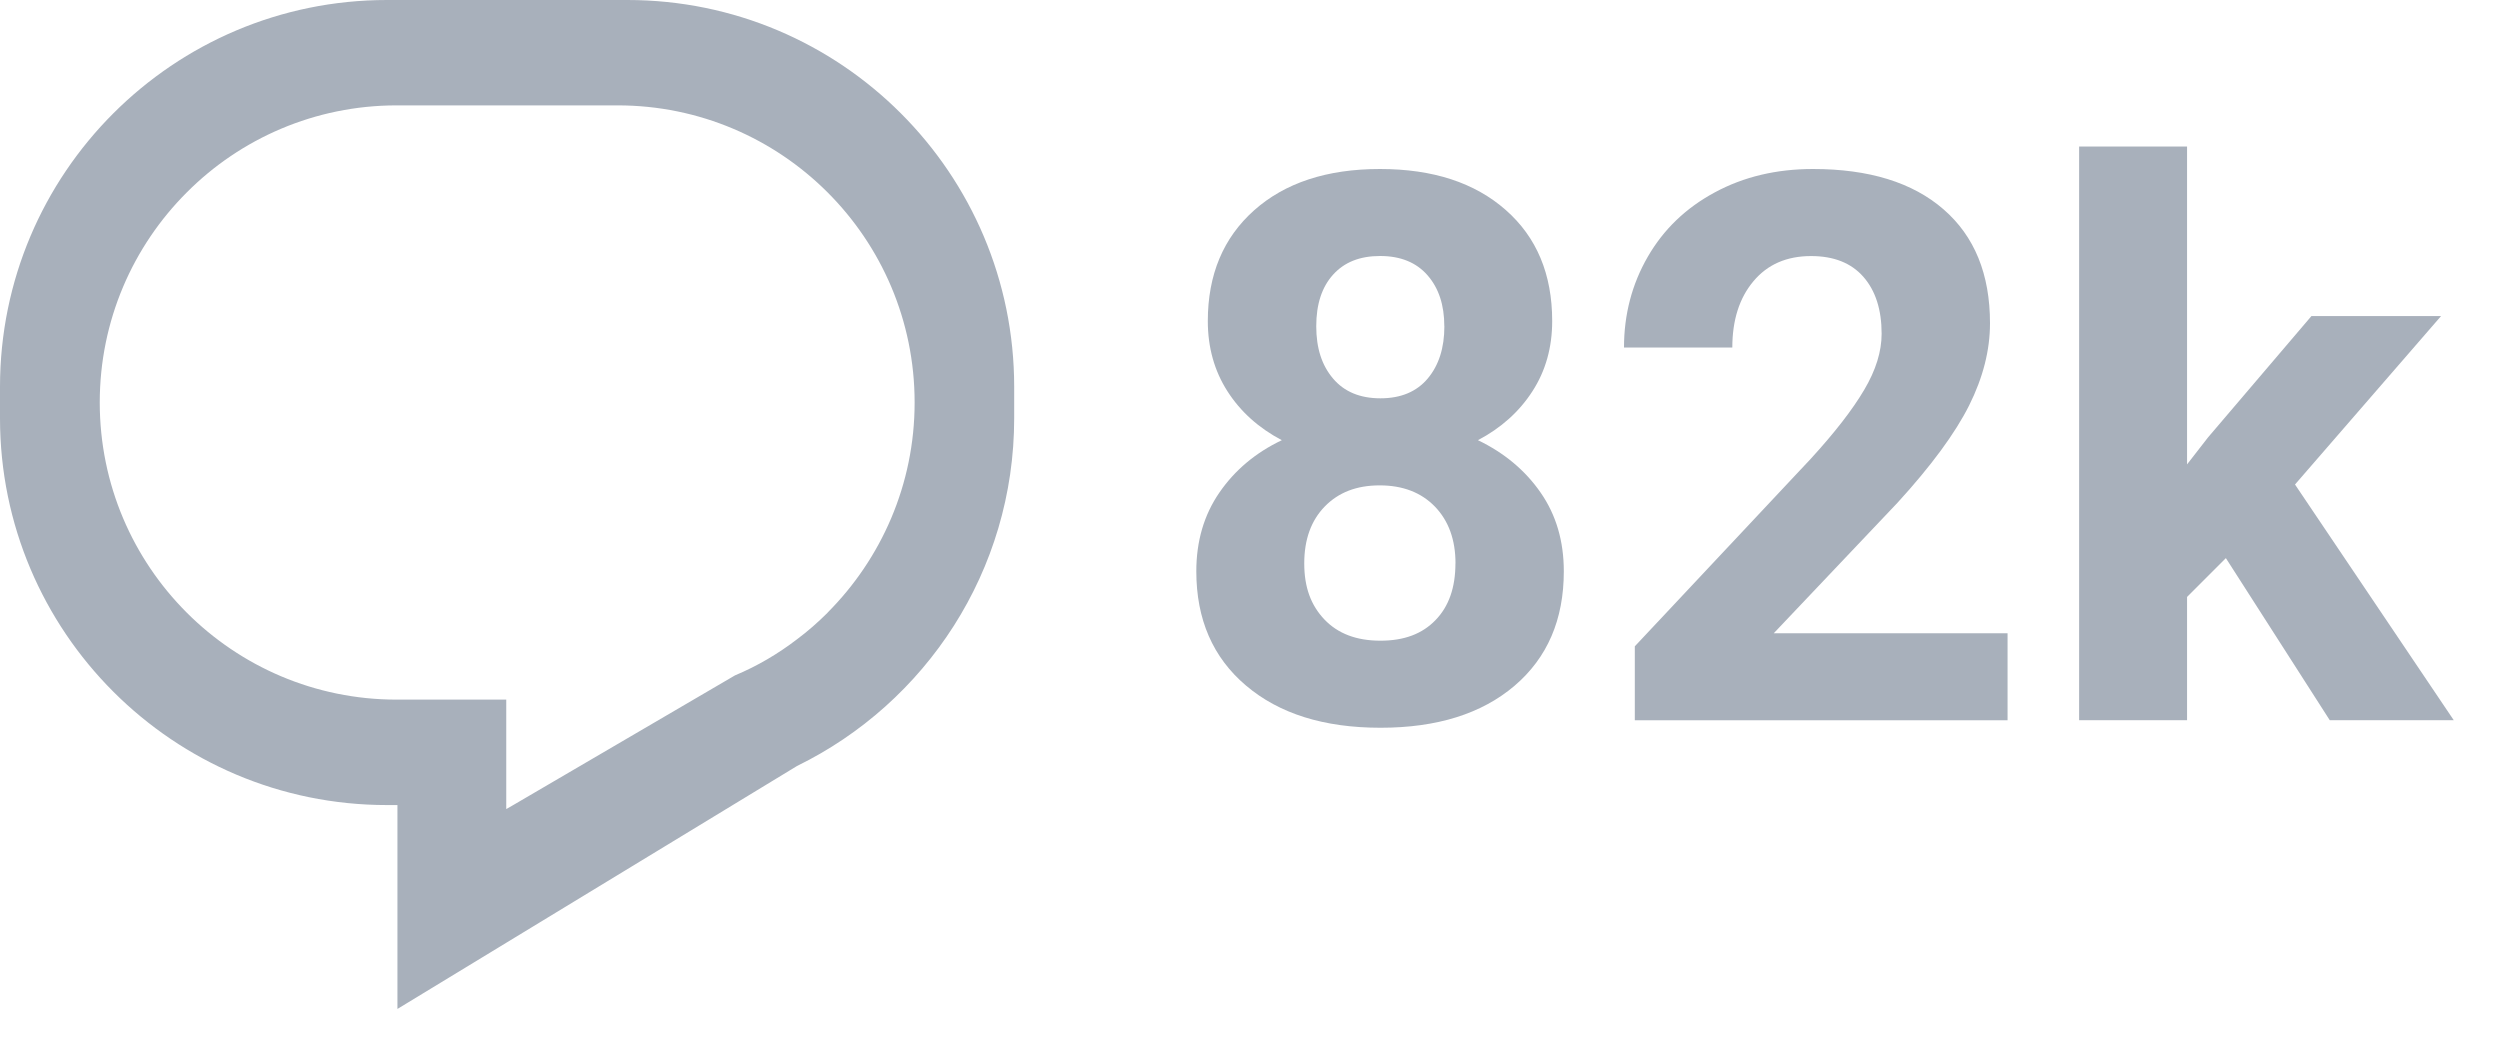
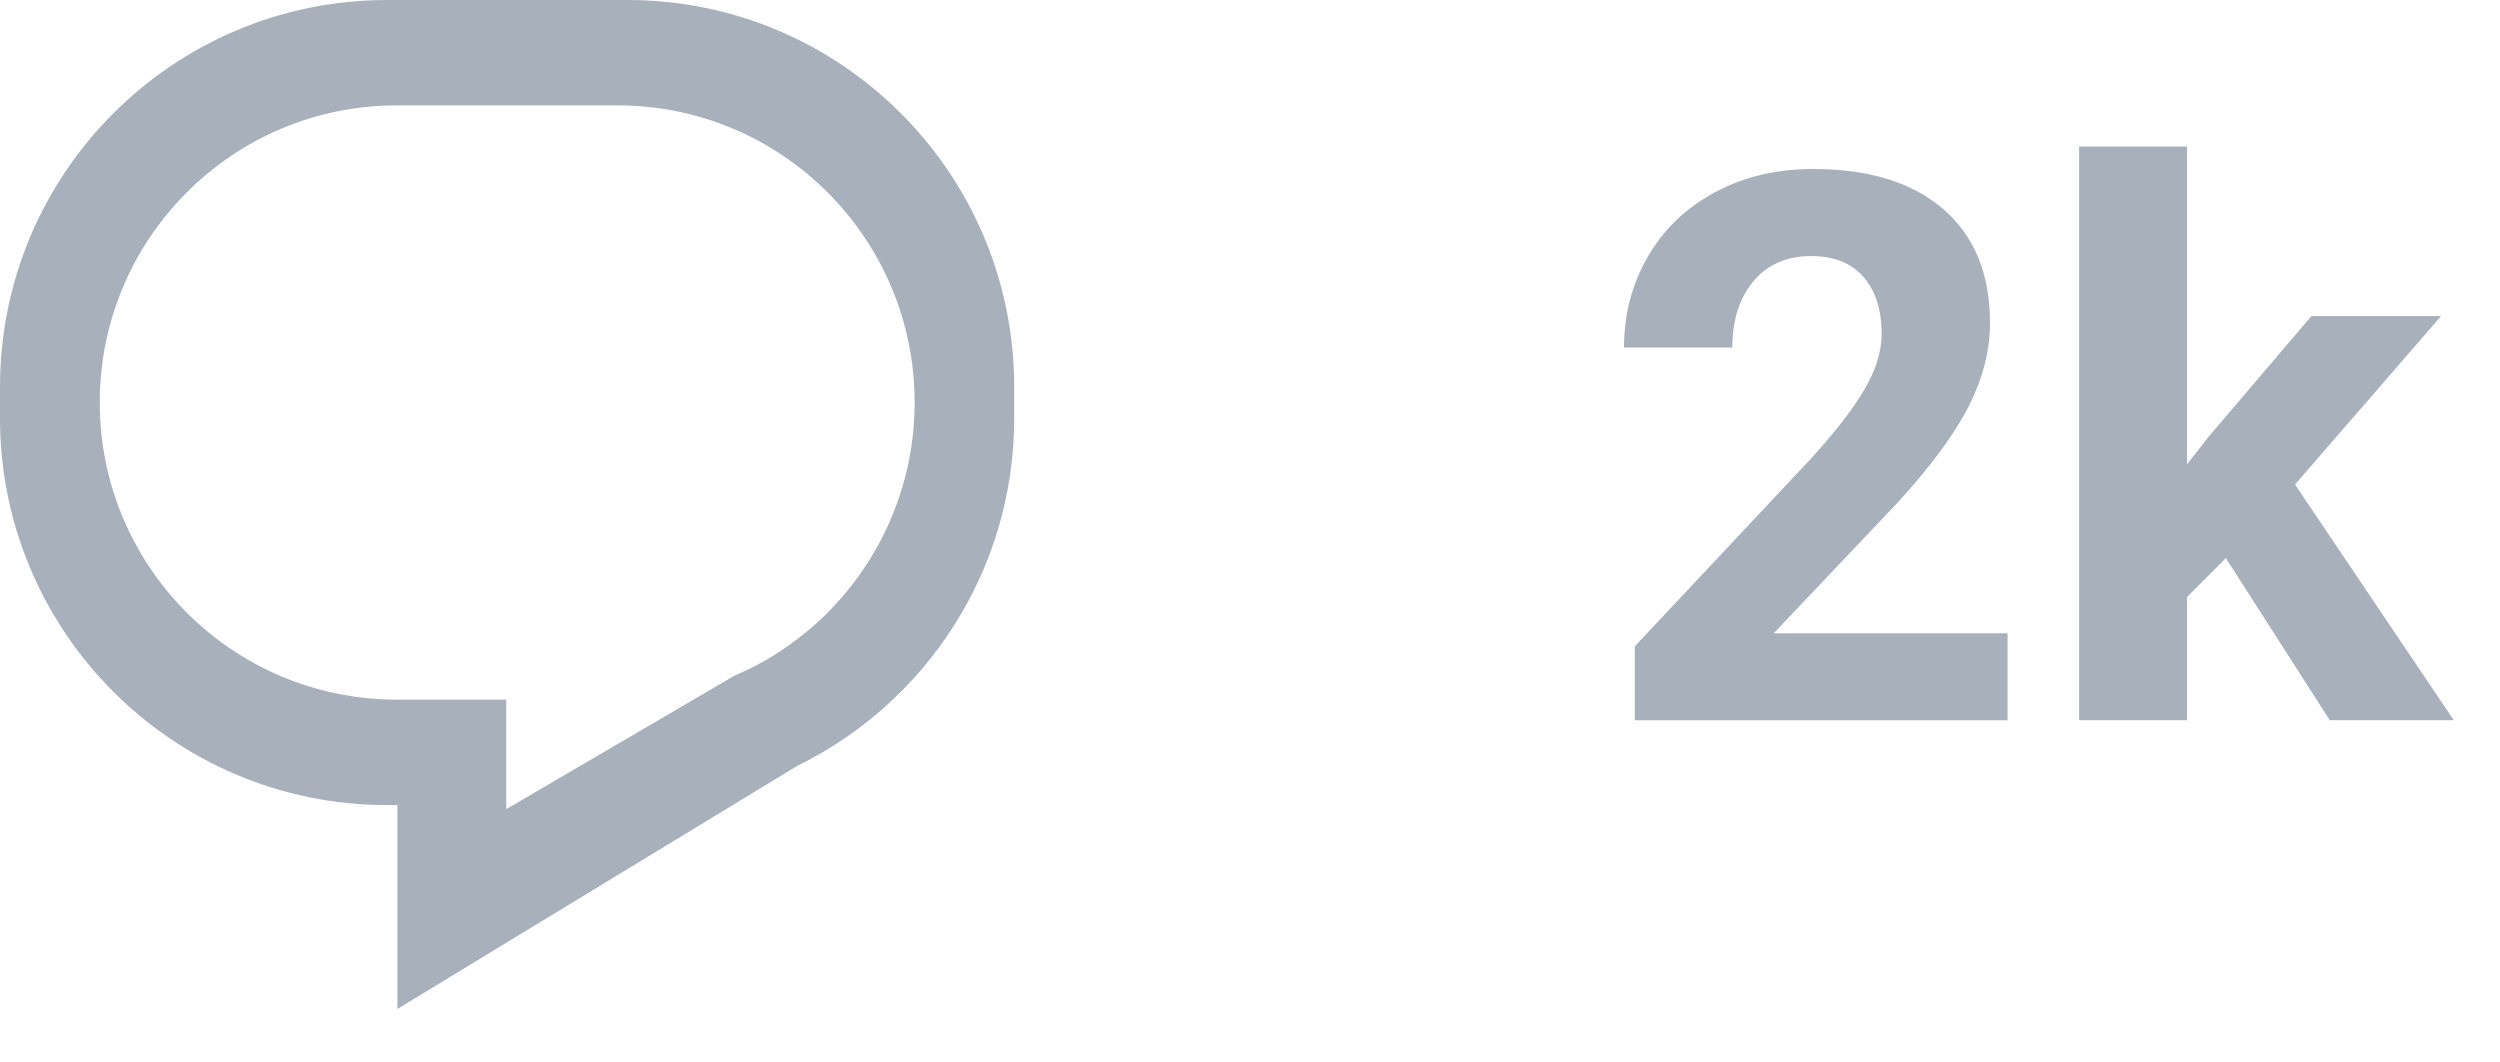
<svg xmlns="http://www.w3.org/2000/svg" width="40" height="17" viewBox="0 0 40 17" fill="none">
  <path d="M10.038 0H6.193C2.772 0 0 2.772 0 6.19V6.691C0 10.108 2.772 12.881 6.192 12.881H6.359V16.143L12.752 12.256C14.809 11.25 16.227 9.137 16.227 6.691V6.19C16.227 2.772 13.455 0 10.037 0H10.038ZM13.243 9.802C13.088 9.956 12.925 10.1 12.753 10.228C12.449 10.461 12.117 10.657 11.76 10.806L8.212 12.881L8.1 12.945V11.194H6.347C3.724 11.194 1.596 9.067 1.596 6.44C1.596 5.128 2.127 3.94 2.988 3.079C3.846 2.218 5.037 1.686 6.347 1.686H9.881C12.504 1.686 14.634 3.813 14.634 6.44C14.634 7.752 14.1 8.94 13.242 9.801L13.243 9.802Z" fill="#A8B0BB" />
-   <path d="M24.835 5.137C24.835 5.559 24.73 5.934 24.519 6.26C24.308 6.587 24.017 6.848 23.647 7.043C24.069 7.246 24.404 7.526 24.651 7.883C24.898 8.239 25.021 8.658 25.021 9.141C25.021 9.914 24.758 10.524 24.233 10.972C23.707 11.42 22.992 11.644 22.087 11.644C21.183 11.644 20.466 11.419 19.936 10.969C19.405 10.519 19.141 9.909 19.141 9.141C19.141 8.658 19.264 8.238 19.511 7.88C19.758 7.521 20.091 7.242 20.509 7.043C20.139 6.848 19.848 6.587 19.639 6.26C19.43 5.934 19.325 5.559 19.325 5.137C19.325 4.396 19.572 3.805 20.066 3.365C20.56 2.925 21.231 2.704 22.079 2.704C22.928 2.704 23.595 2.923 24.091 3.359C24.587 3.795 24.835 4.387 24.835 5.137H24.835ZM23.288 9.015C23.288 8.637 23.178 8.333 22.959 8.106C22.74 7.88 22.445 7.766 22.075 7.766C21.704 7.766 21.416 7.879 21.197 8.103C20.977 8.329 20.868 8.632 20.868 9.015C20.868 9.398 20.975 9.684 21.19 9.911C21.406 10.138 21.704 10.251 22.086 10.251C22.468 10.251 22.755 10.142 22.968 9.922C23.181 9.703 23.287 9.401 23.287 9.014L23.288 9.015ZM23.109 5.22C23.109 4.881 23.02 4.61 22.84 4.404C22.661 4.199 22.408 4.096 22.082 4.096C21.755 4.096 21.508 4.196 21.329 4.395C21.149 4.594 21.06 4.869 21.06 5.22C21.06 5.571 21.149 5.845 21.329 6.057C21.508 6.268 21.761 6.373 22.087 6.373C22.414 6.373 22.666 6.267 22.843 6.057C23.021 5.845 23.11 5.567 23.11 5.22H23.109Z" fill="#A8B0BB" />
  <path d="M32.121 11.524H26.157V10.341L28.971 7.342C29.358 6.919 29.643 6.551 29.828 6.236C30.014 5.922 30.106 5.623 30.106 5.34C30.106 4.954 30.008 4.65 29.814 4.429C29.619 4.207 29.34 4.097 28.977 4.097C28.587 4.097 28.279 4.231 28.054 4.501C27.829 4.769 27.717 5.124 27.717 5.561H25.984C25.984 5.032 26.111 4.547 26.364 4.109C26.617 3.67 26.974 3.327 27.437 3.078C27.899 2.828 28.423 2.704 29.008 2.704C29.904 2.704 30.601 2.919 31.096 3.349C31.593 3.78 31.84 4.387 31.84 5.172C31.84 5.603 31.729 6.04 31.506 6.487C31.282 6.933 30.9 7.453 30.358 8.046L28.38 10.132H32.121V11.524V11.524Z" fill="#A8B0BB" />
  <path d="M35.614 8.93L34.993 9.551V11.523H33.266V2.345H34.993V7.43L35.328 6.999L36.983 5.057H39.057L36.72 7.752L39.26 11.523H37.276L35.614 8.93Z" fill="#A8B0BB" />
</svg>